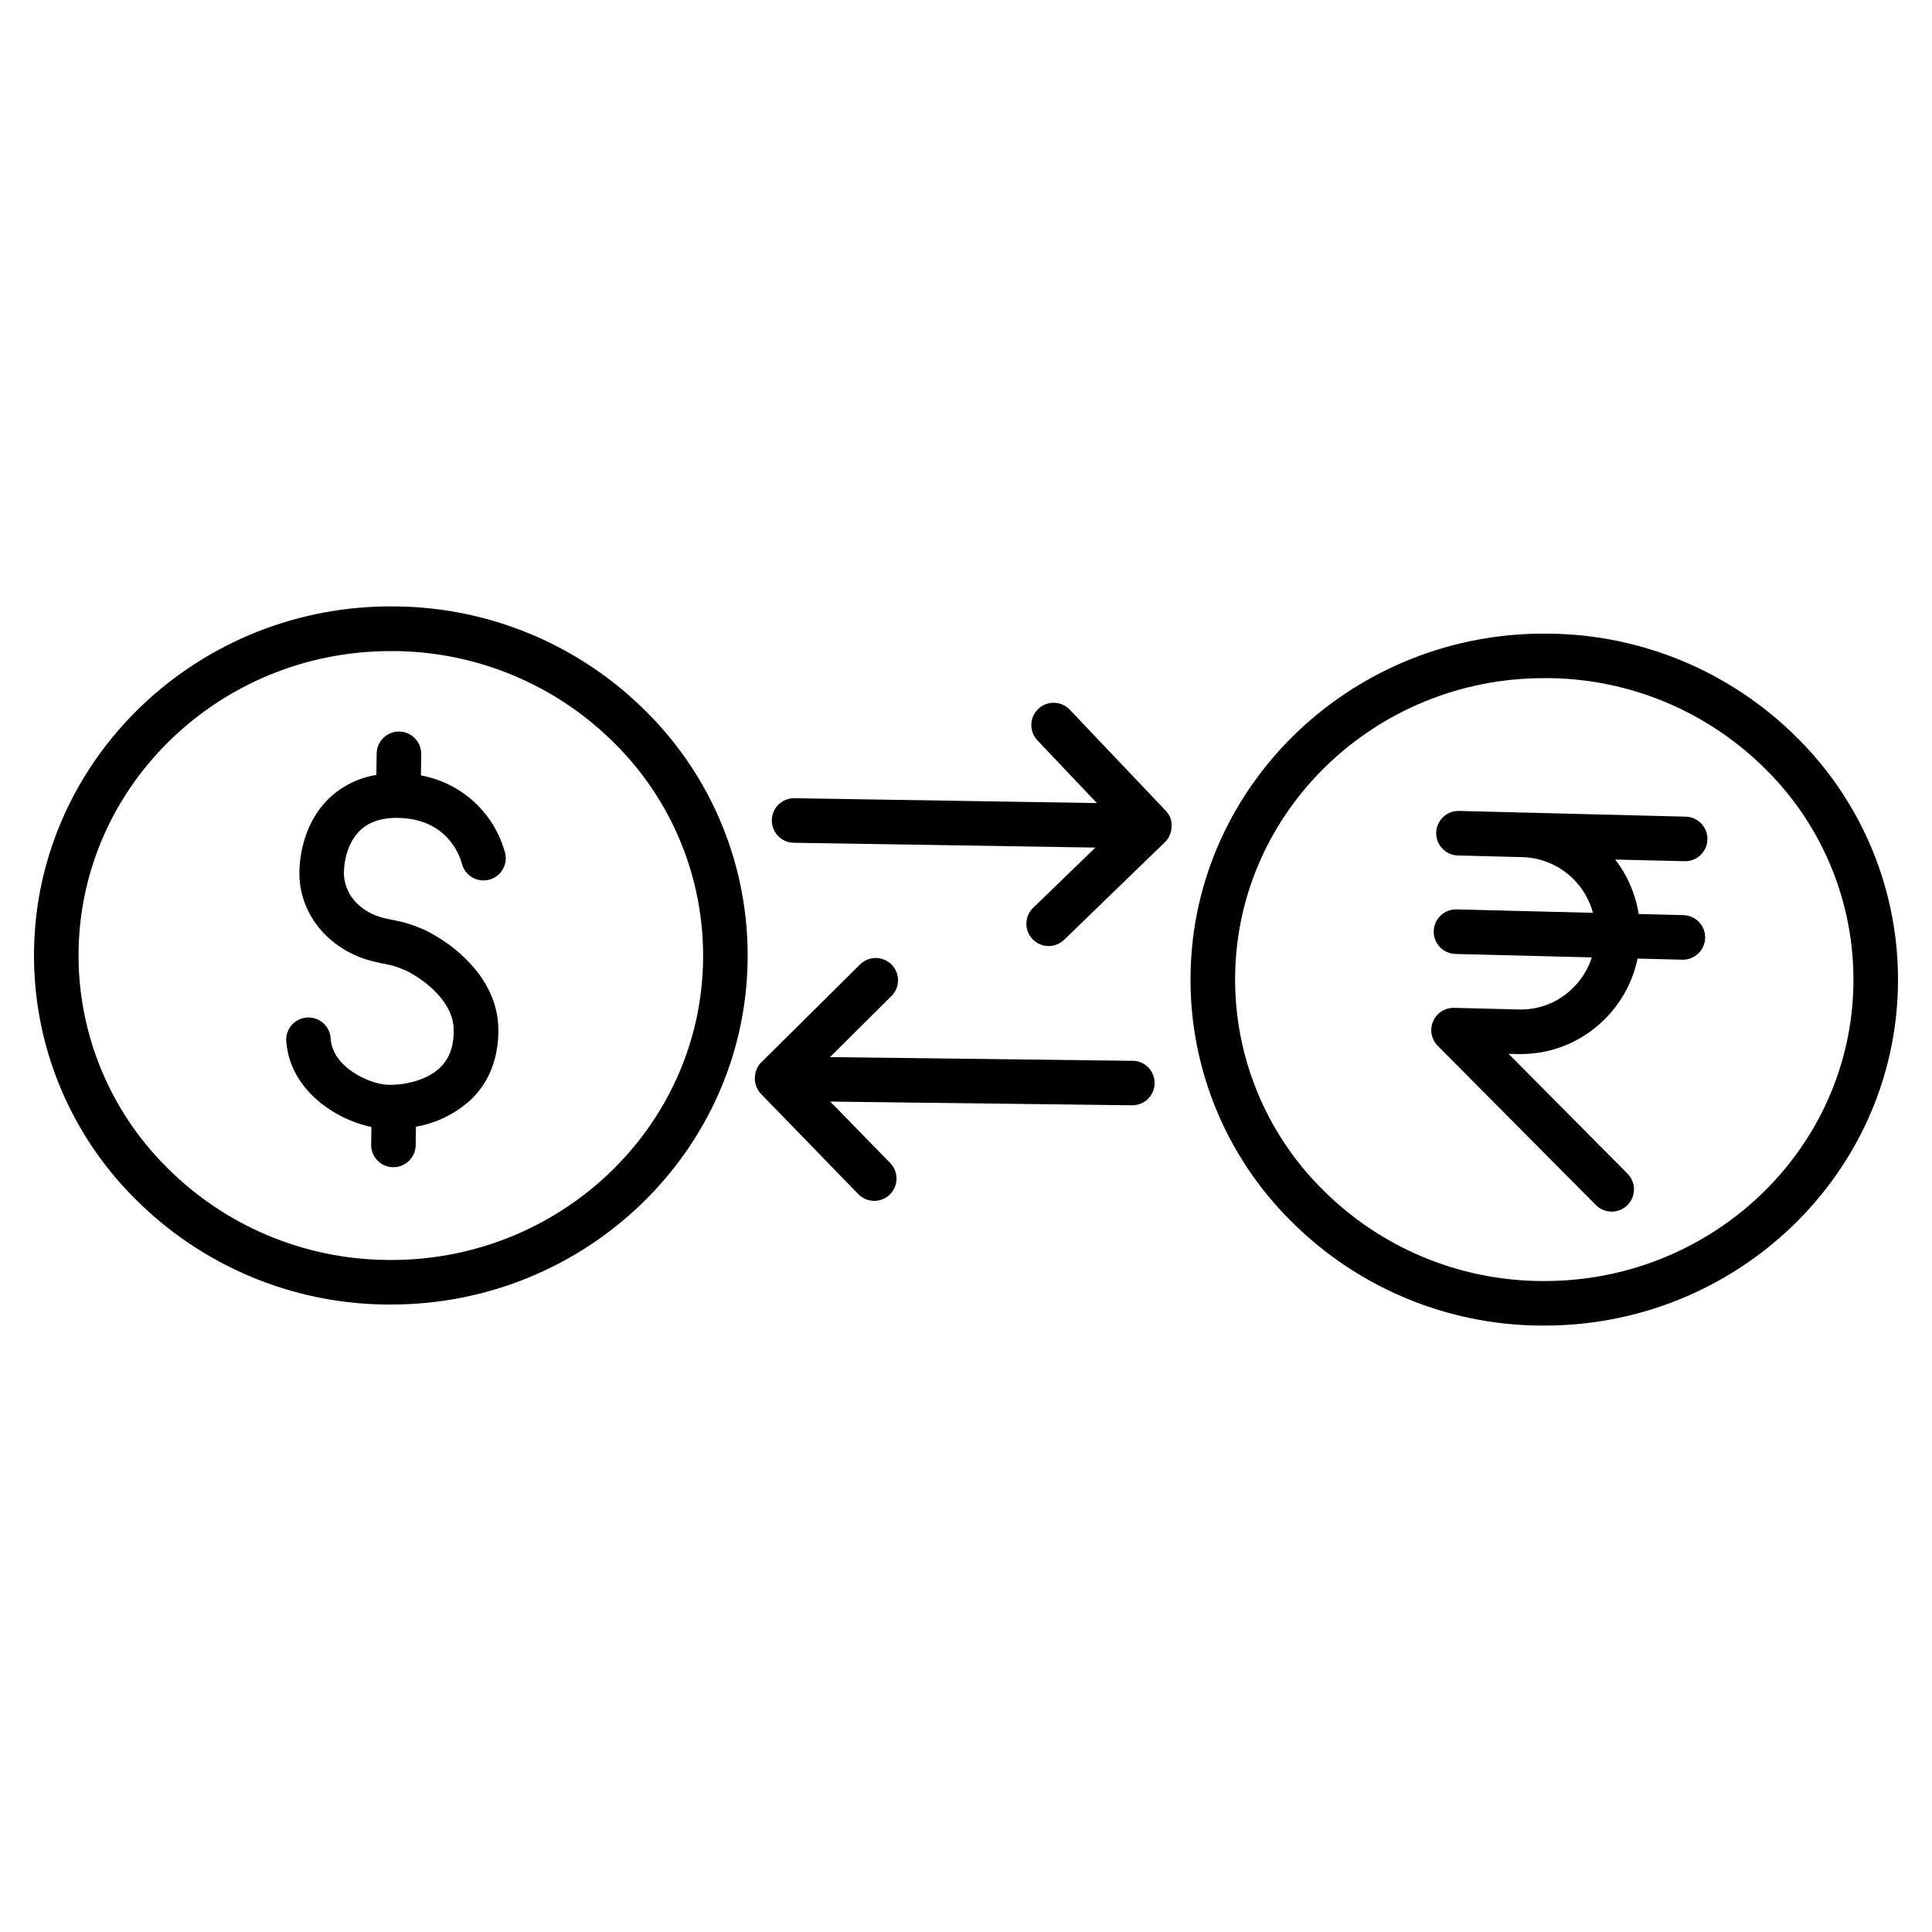
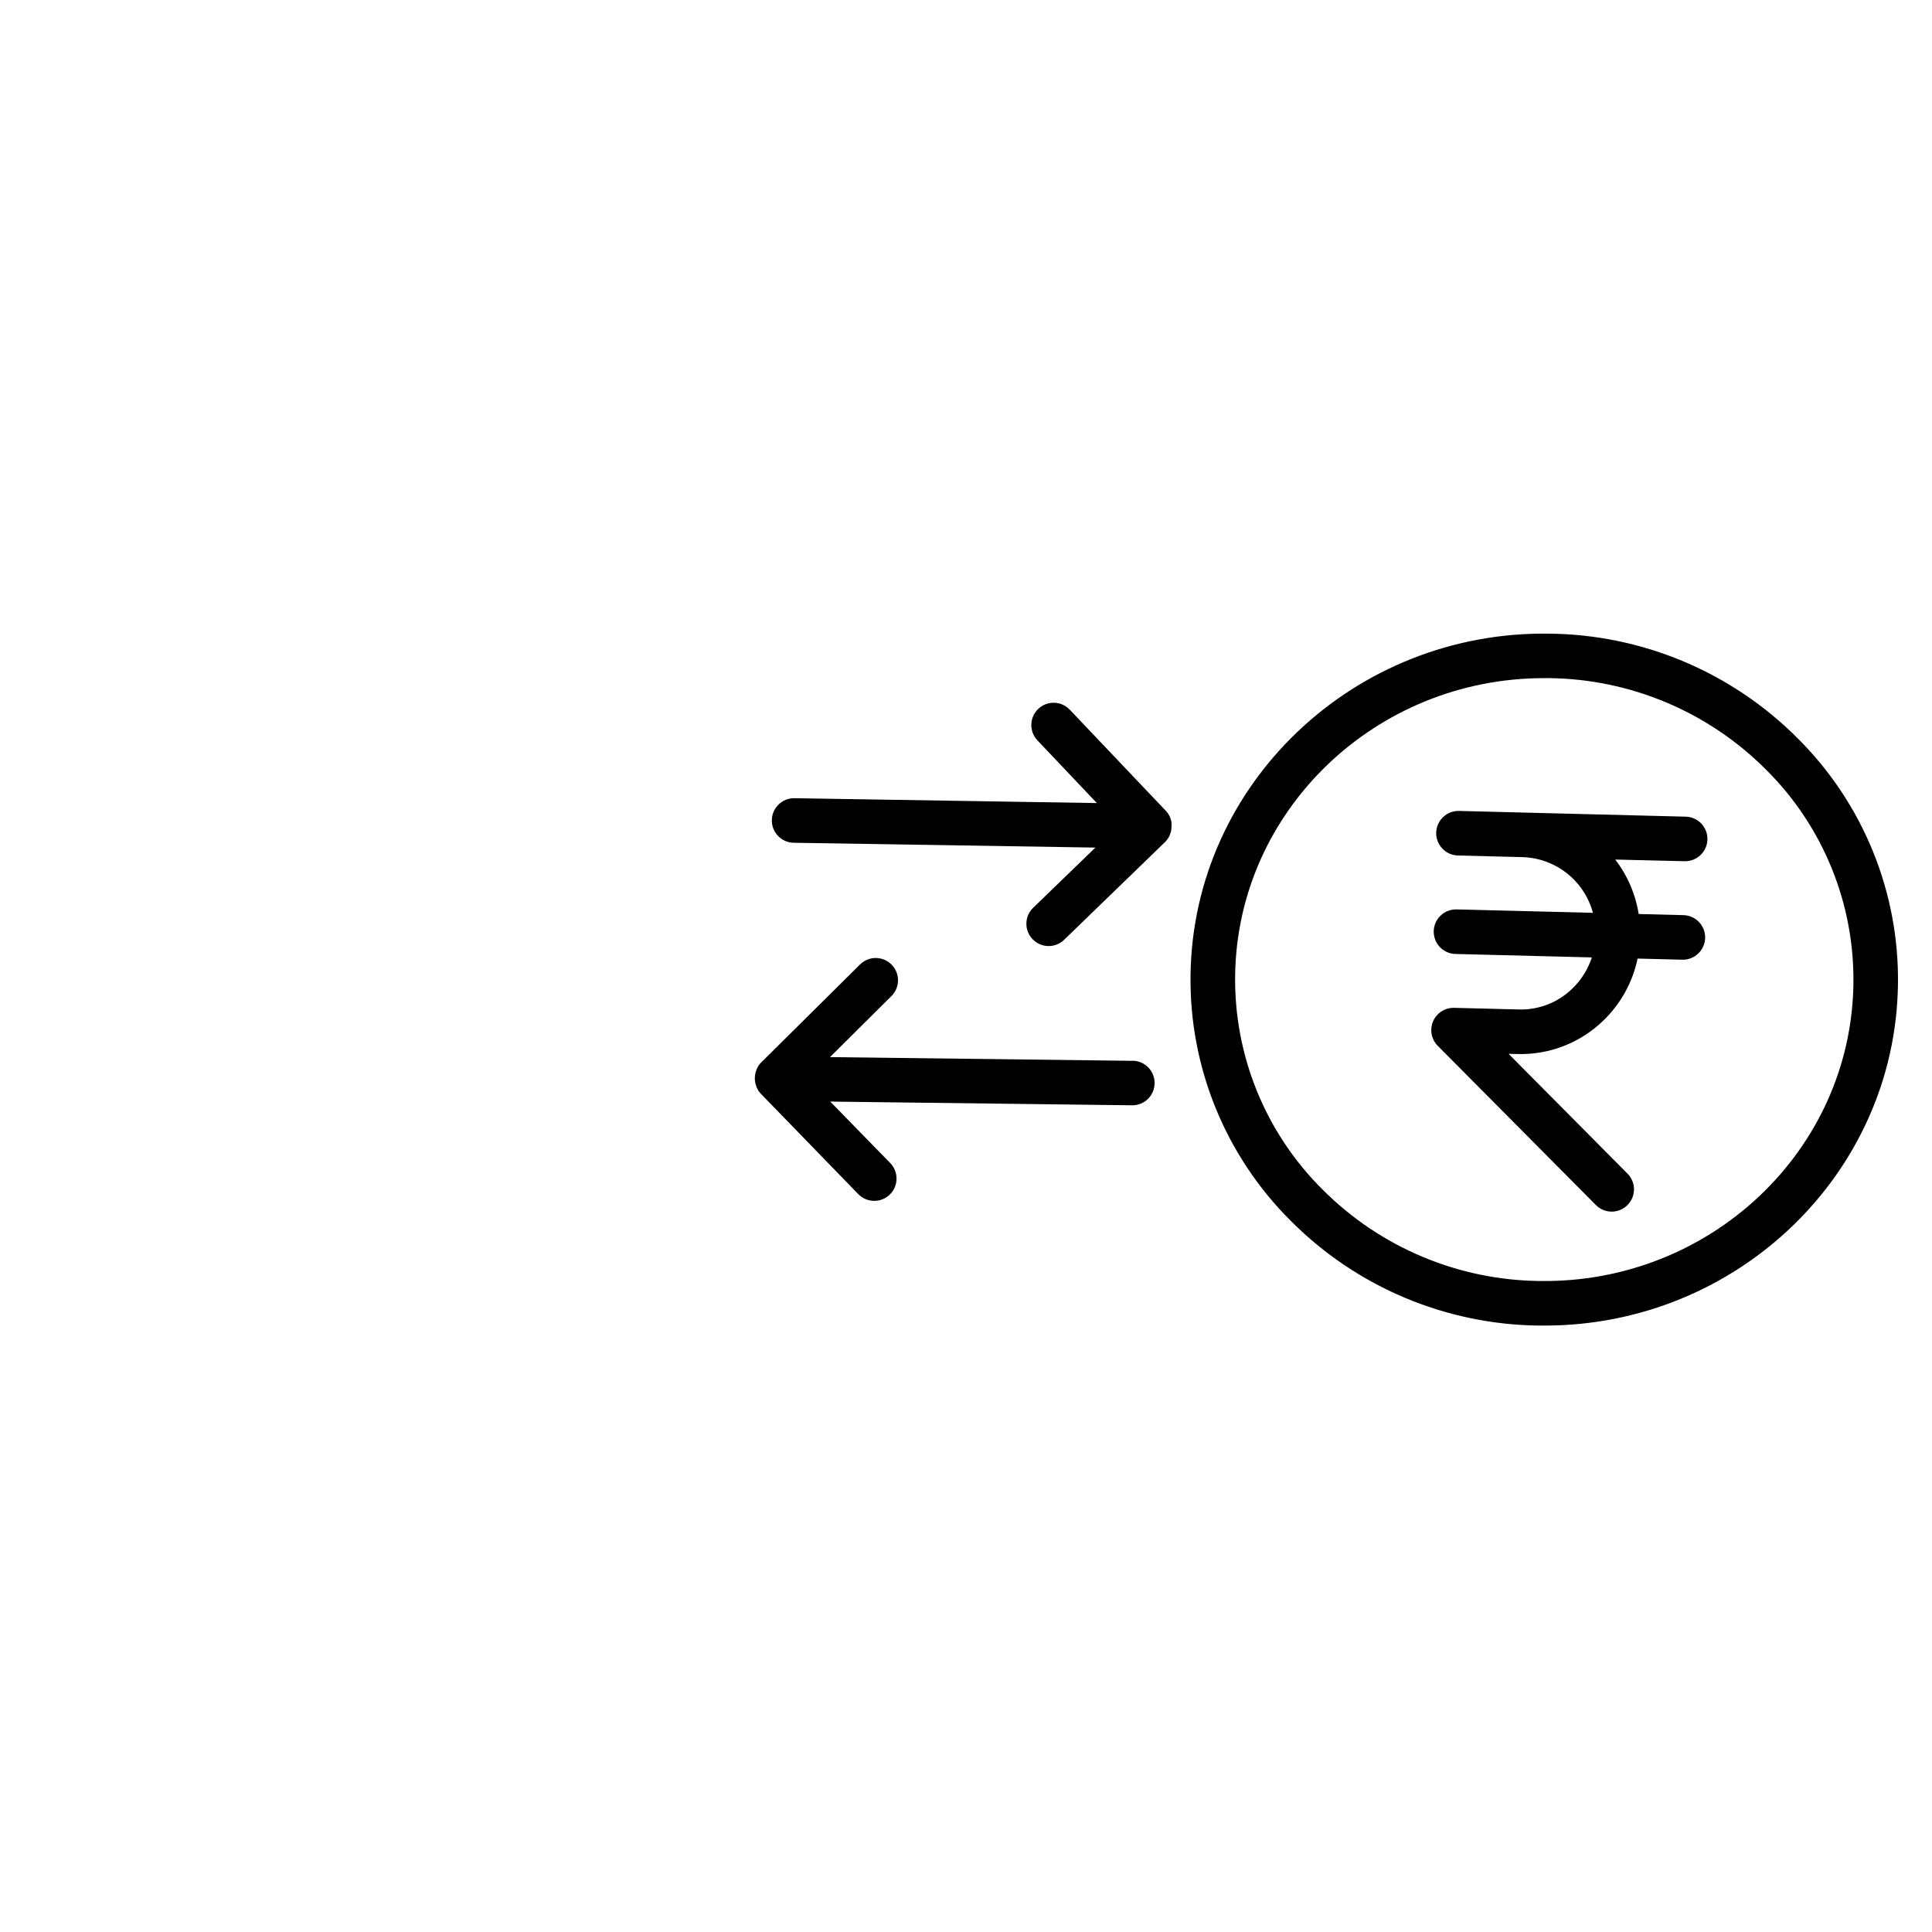
<svg xmlns="http://www.w3.org/2000/svg" fill="#000000" width="800px" height="800px" version="1.1" viewBox="144 144 512 512">
  <g>
-     <path d="m248.93 304.71c-52.145-0.738-95.164 40.188-95.91 91.141-0.383 24.68 9.297 48.457 26.801 65.859 17.609 17.691 41.469 27.754 66.434 28.004h1.406c51.512 0 93.766-40.609 94.465-91.156v-0.004c0.387-24.668-9.266-48.438-26.746-65.848-17.609-17.703-41.48-27.758-66.449-27.996zm-2.5 173.18c-21.875-0.207-42.793-9.016-58.223-24.52-15.25-15.137-23.688-35.824-23.383-57.309 0.629-44.094 37.609-79.516 82.656-79.516h1.242c21.879 0.215 42.793 9.027 58.234 24.531 15.25 15.152 23.688 35.855 23.367 57.355-0.609 44.457-38.266 80.148-83.895 79.469z" />
-     <path d="m255.55 349.49 0.078-5.629c0.023-1.566-0.578-3.078-1.668-4.203-1.094-1.125-2.59-1.766-4.156-1.789h-0.078c-3.231 0-5.863 2.598-5.906 5.828l-0.078 5.668c-4.629 0.742-8.93 2.844-12.367 6.031-7.461 7.074-8.039 17.051-8.039 20.004 0 11.355 8.461 21.059 20.574 23.617l1.082 0.234 2.566 0.531c0.336 0.07 1.309 0.375 1.711 0.5l0.375 0.137 0.227 0.098 1.605 0.641v0.004c0.125 0.047 0.246 0.102 0.363 0.168 0.738 0.383 0.984 0.523 1.457 0.816l0.984 0.59 0.195 0.129c1.594 0.984 9.543 6.309 9.75 13.777 0.117 4.449-1.055 7.812-3.582 10.273-4.102 3.938-10.824 4.742-14.102 4.555-4.812-0.277-14.18-4.613-14.898-11.938h0.004c-0.004-1.652-0.699-3.231-1.922-4.344-1.219-1.117-2.852-1.668-4.5-1.523-1.648 0.145-3.156 0.977-4.164 2.285-1.008 1.312-1.418 2.984-1.133 4.613 1.199 12.309 12.871 20.113 22.496 22.102l-0.07 4.676c-0.043 3.258 2.559 5.934 5.816 5.981h0.09-0.004c3.227 0 5.856-2.59 5.906-5.812l0.07-4.922h-0.004c5.492-0.957 10.586-3.484 14.672-7.273 4.922-4.762 7.371-11.355 7.152-19.07-0.355-13.117-11.809-21.234-15.332-23.449l-0.473-0.305-0.855-0.5c-0.68-0.414-1.055-0.629-2.047-1.152h0.004c-0.48-0.25-0.973-0.477-1.477-0.676l-1.504-0.602c-0.5-0.219-1.008-0.406-1.527-0.57-0.945-0.316-1.906-0.582-2.883-0.797l-2.5-0.531-1.113-0.227c-7.723-1.664-11.207-7.254-11.207-12.035 0-3.512 1.141-8.344 4.348-11.387 2.539-2.402 6.219-3.492 10.961-3.227 12.793 0.699 15.676 10.941 15.969 12.145h0.008c0.812 3.078 3.922 4.953 7.023 4.242 3.106-0.711 5.086-3.754 4.477-6.879-1.359-5.242-4.188-9.98-8.152-13.668-3.965-3.684-8.898-6.16-14.223-7.137z" />
    <path d="m620.41 339.67c-17.453-17.539-41.105-27.504-65.848-27.746-51.66-0.758-94.328 39.785-95.055 90.34-0.375 24.465 9.215 48.027 26.566 65.277 17.453 17.539 41.109 27.508 65.852 27.75h1.398c51.051 0 92.938-40.246 93.656-90.352 0.371-24.461-9.223-48.02-26.57-65.27zm-68.328 143.81c-21.652-0.207-42.352-8.926-57.625-24.273-15.098-15-23.449-35.496-23.133-56.777 0.629-43.648 37.234-78.719 81.859-78.719h1.219l0.004-0.004c21.656 0.211 42.363 8.938 57.641 24.285 15.102 15.004 23.449 35.504 23.125 56.789-0.641 44.043-37.863 79.348-83.09 78.699z" />
    <path d="m590.36 372.23h0.148c3.262 0.039 5.938-2.57 5.977-5.832 0.043-3.258-2.57-5.938-5.828-5.977l-59.996-1.516c-3.262-0.082-5.969 2.496-6.051 5.758-0.082 3.258 2.496 5.969 5.754 6.051l17.16 0.434h0.004c4.273 0.137 8.395 1.645 11.746 4.305 3.352 2.656 5.762 6.32 6.871 10.453l-36.133-0.906v0.004c-3.262-0.086-5.973 2.488-6.059 5.75-0.082 3.262 2.492 5.973 5.754 6.055l36.152 0.914v0.004c-1.023 3.141-2.805 5.981-5.188 8.266-3.773 3.684-8.879 5.676-14.148 5.527l-17.172-0.434v0.004c-2.41-0.059-4.613 1.352-5.566 3.566-0.953 2.215-0.465 4.789 1.238 6.5l41.879 42.164c1.102 1.125 2.606 1.762 4.176 1.773 1.574 0.008 3.09-0.609 4.203-1.719 1.117-1.109 1.742-2.617 1.742-4.191 0-1.574-0.629-3.082-1.75-4.188l-31.488-31.723 2.469 0.059 0.004-0.004c8.426 0.211 16.586-2.981 22.633-8.855 4.613-4.441 7.785-10.172 9.09-16.441l11.73 0.297 0.195-0.004c3.262 0.043 5.938-2.566 5.981-5.828 0.039-3.262-2.57-5.938-5.832-5.977l-11.789-0.297c-0.832-5.254-2.969-10.215-6.207-14.434z" />
    <path d="m454.45 361.96v-0.09c-0.062-0.336-0.156-0.664-0.277-0.984v-0.098c-0.125-0.324-0.285-0.637-0.469-0.934l-0.051-0.09c-0.199-0.316-0.434-0.613-0.688-0.883l-25.465-26.805h-0.004c-2.246-2.367-5.984-2.461-8.348-0.215-2.363 2.25-2.457 5.988-0.211 8.352l15.742 16.609-80.137-1.289c-1.566-0.027-3.078 0.57-4.203 1.66s-1.773 2.578-1.797 4.144c-0.055 3.262 2.543 5.949 5.805 6.004l79.941 1.277-16.355 15.824c-1.184 1.074-1.879 2.582-1.93 4.18-0.051 1.598 0.547 3.144 1.656 4.293 1.113 1.148 2.641 1.801 4.238 1.801s3.129-0.645 4.242-1.793l26.566-25.73c0.281-0.273 0.535-0.574 0.758-0.895 0.207-0.312 0.387-0.641 0.531-0.984 0.145-0.336 0.258-0.688 0.336-1.043 0.074-0.352 0.117-0.711 0.129-1.074v-0.059c0.039-0.391 0.039-0.789-0.012-1.18z" />
    <path d="m444.1 425.13-80.148-0.984 16.254-16.148 0.004 0.004c1.125-1.102 1.762-2.606 1.773-4.18 0.012-1.574-0.609-3.086-1.719-4.203-1.109-1.117-2.617-1.742-4.191-1.742-1.574 0.004-3.082 0.633-4.188 1.75l-26.184 25.957c-0.273 0.27-0.516 0.566-0.73 0.887v0.051-0.004c-0.203 0.312-0.375 0.641-0.512 0.984v0.07c-0.129 0.316-0.234 0.648-0.305 0.984-0.004 0.027-0.004 0.051 0 0.078-0.07 0.34-0.109 0.688-0.117 1.035v0.059c0 0.359 0.027 0.719 0.086 1.07 0.062 0.359 0.164 0.707 0.297 1.043v0.059c0.137 0.344 0.301 0.672 0.492 0.984v0.059c0.211 0.332 0.453 0.637 0.727 0.918l25.82 26.598c2.277 2.332 6.016 2.379 8.352 0.102 2.332-2.277 2.379-6.016 0.102-8.348l-15.891-16.285 79.949 0.984h0.07c3.262 0.02 5.922-2.606 5.941-5.867 0.023-3.262-2.602-5.922-5.863-5.941z" />
  </g>
</svg>